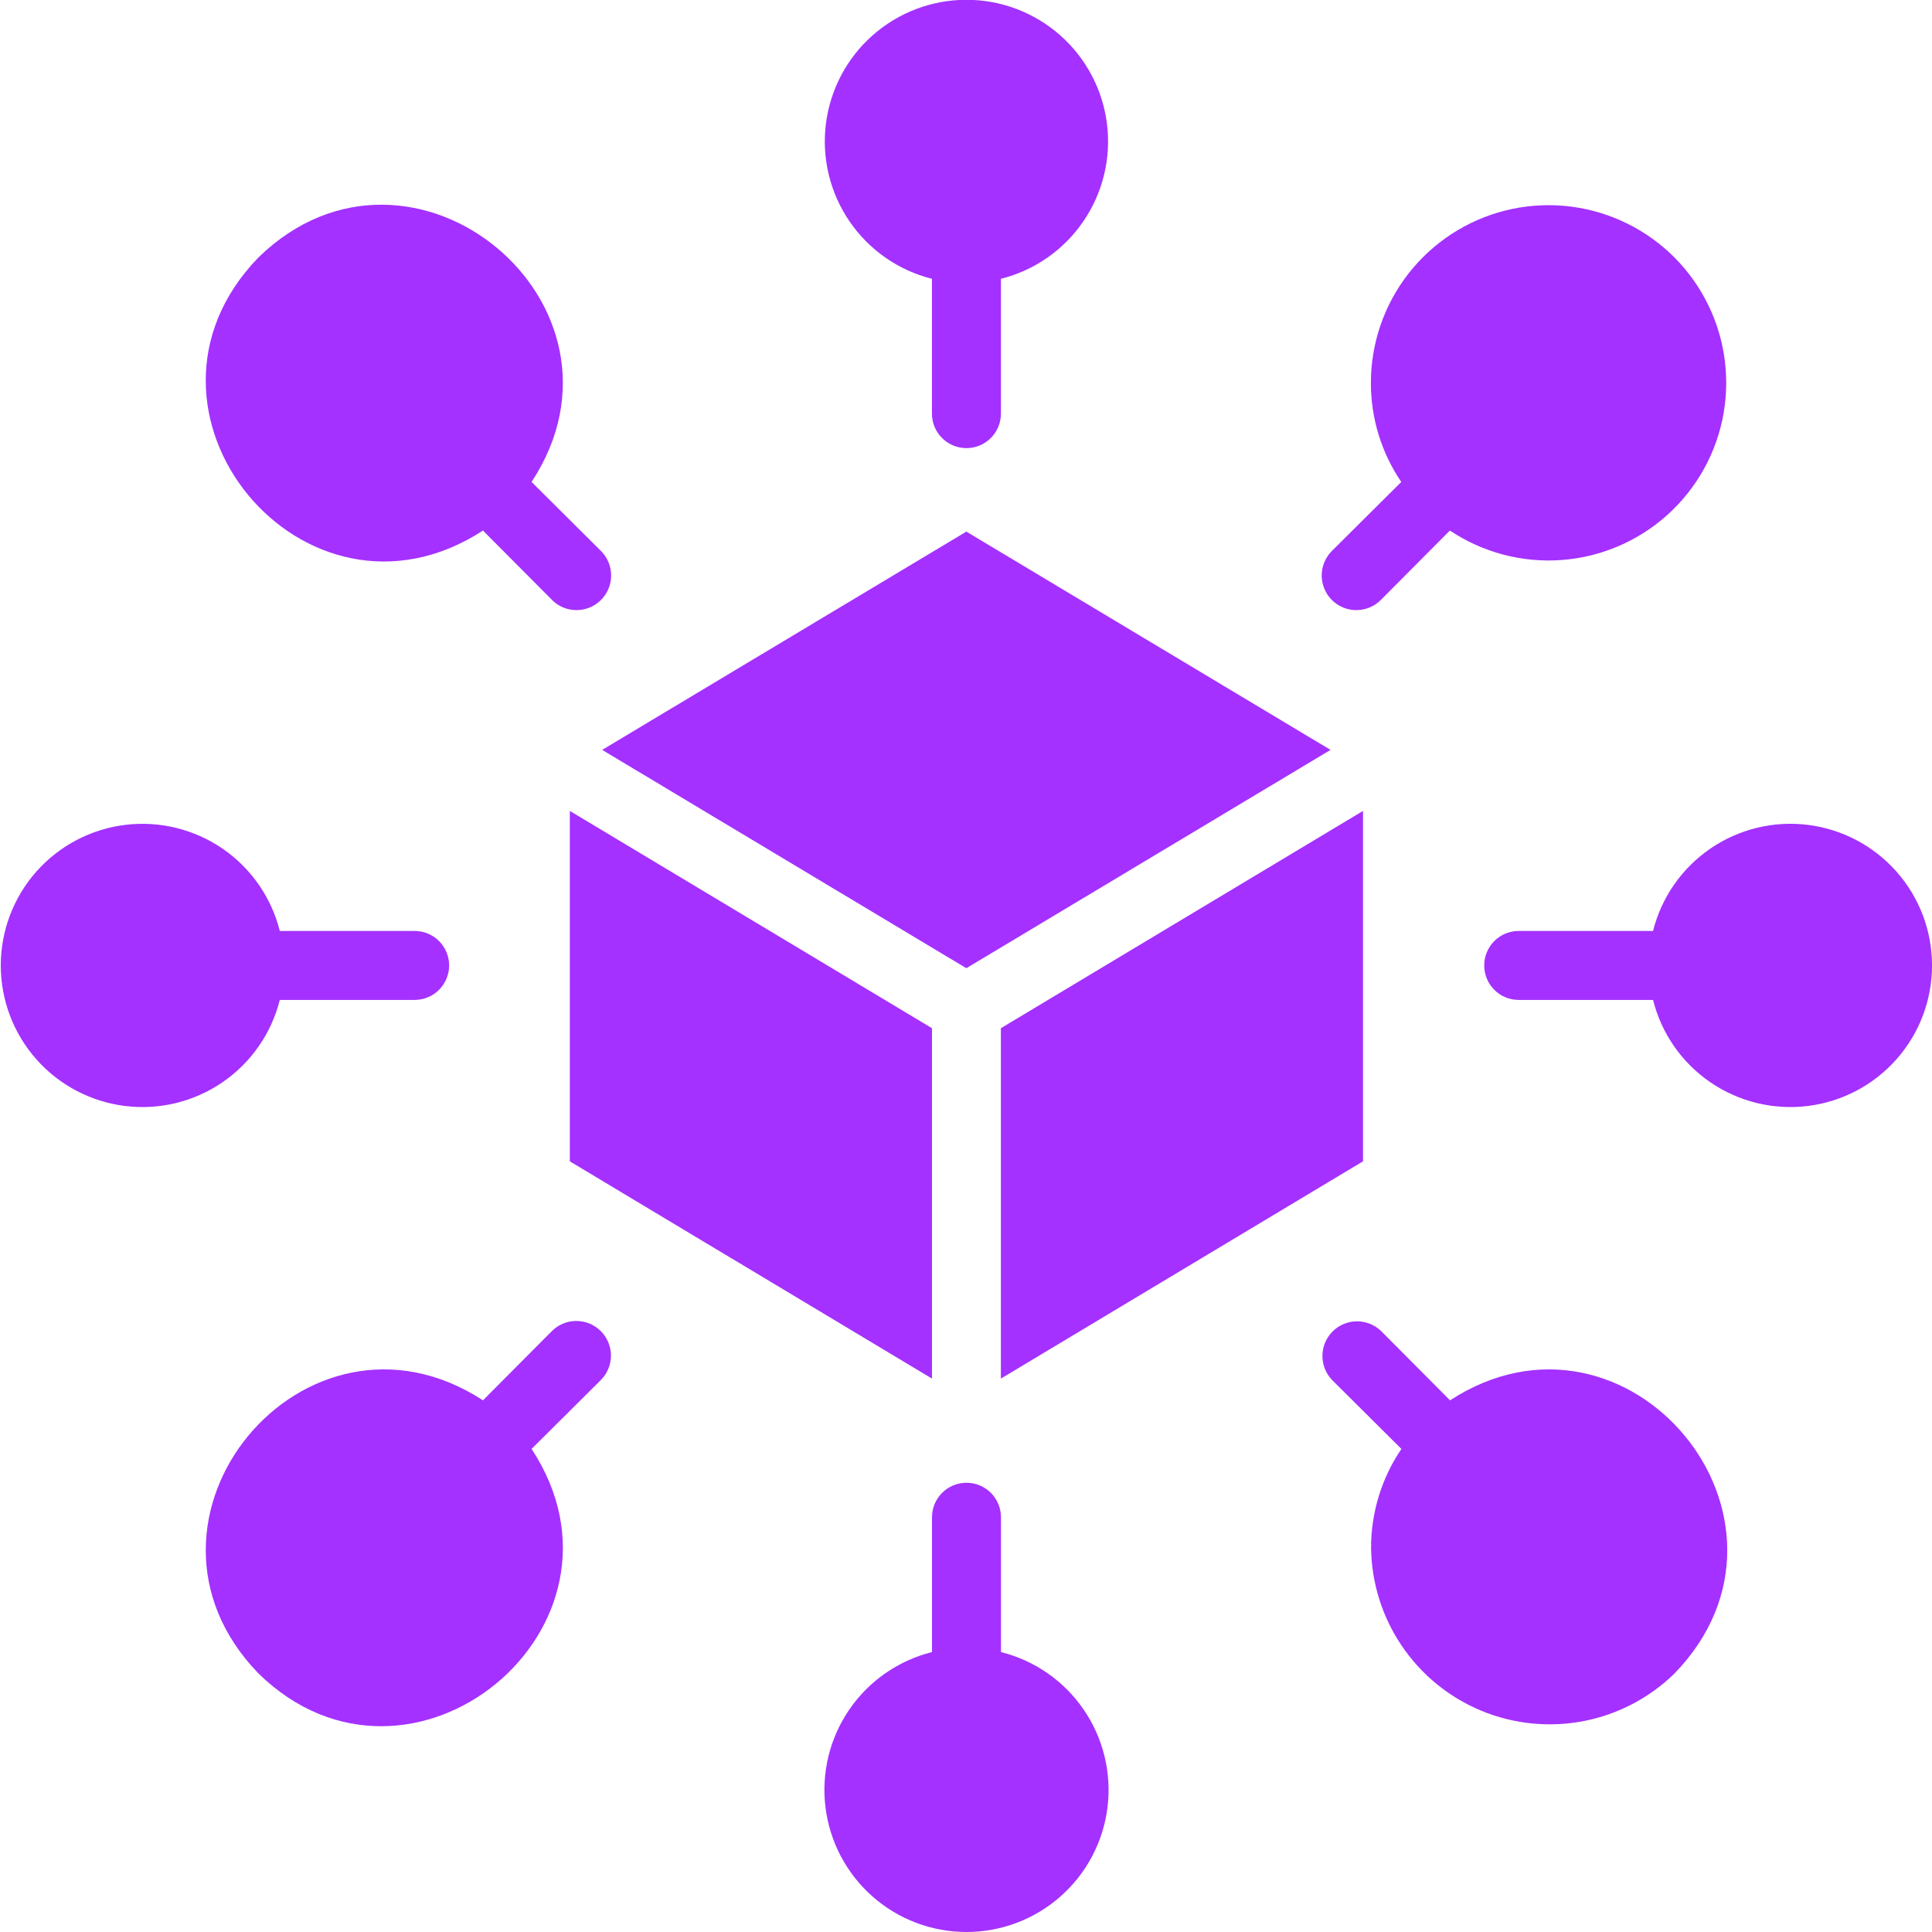
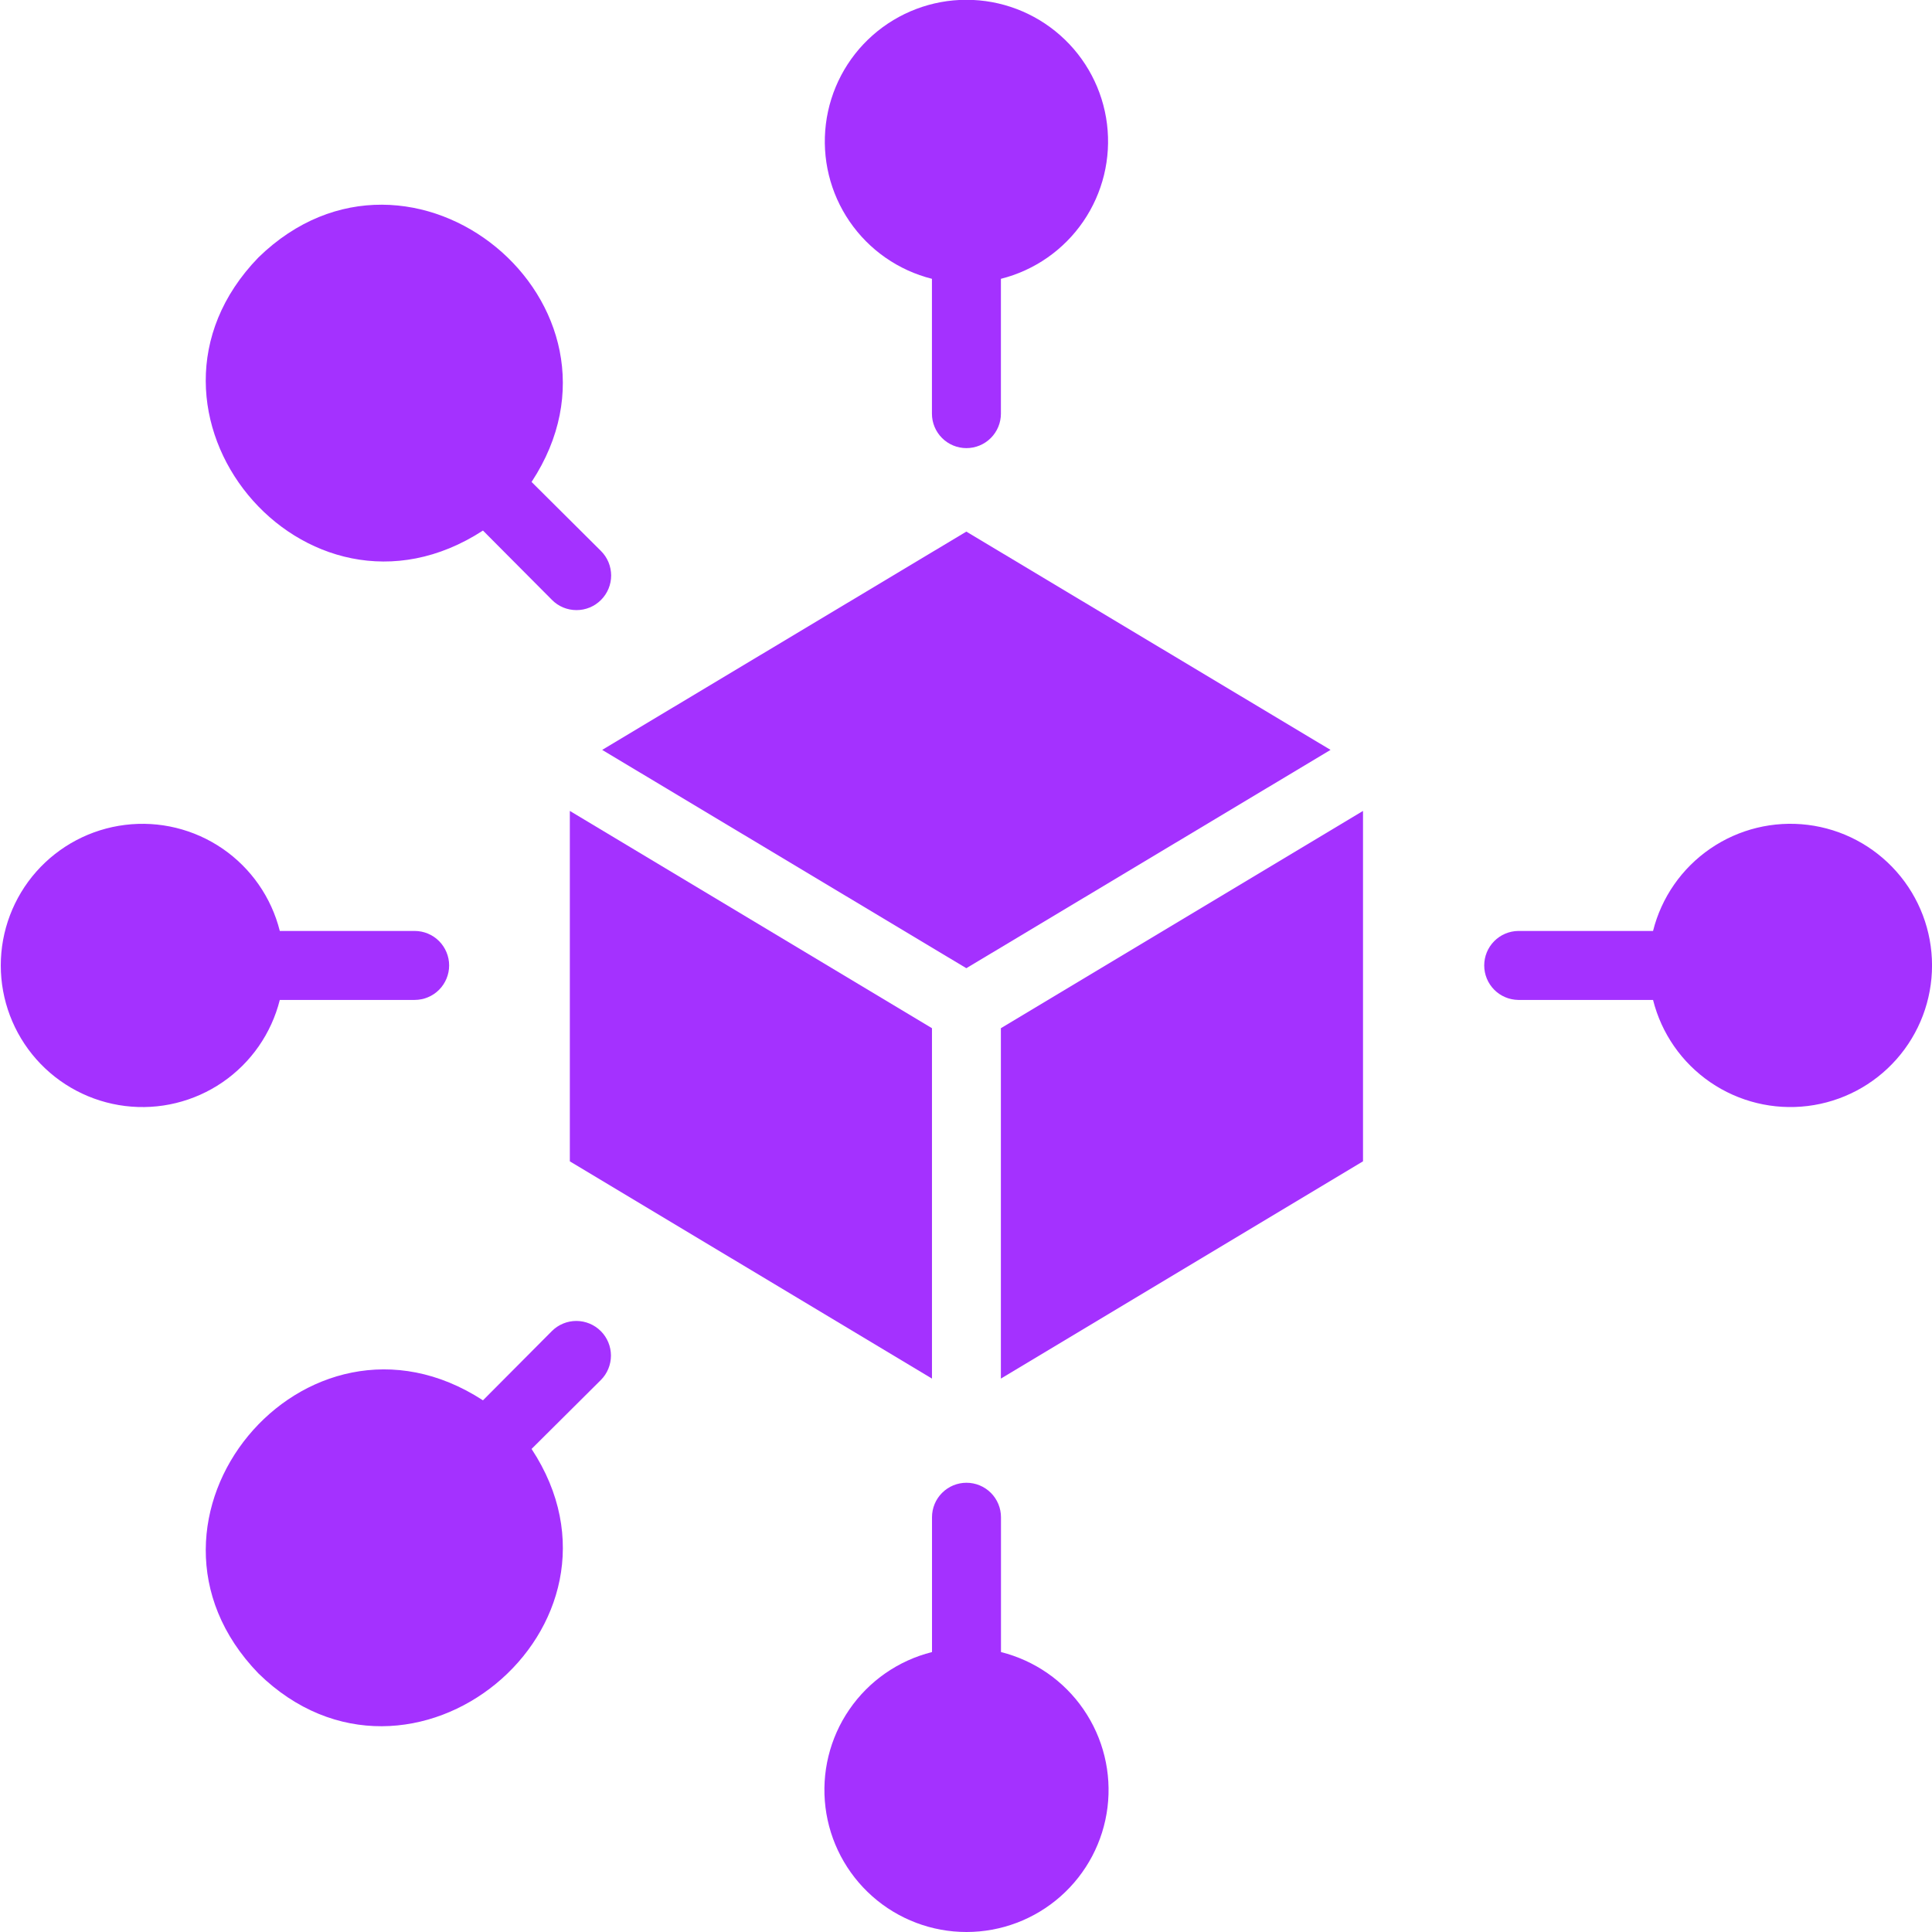
<svg xmlns="http://www.w3.org/2000/svg" width="57" height="57" viewBox="0 0 57 57" fill="none">
  <g id="Group">
    <g id="Group 151">
      <path id="Vector" d="M40.213 23.925L29.529 30.335V40.673L40.213 34.263V23.925Z" fill="#A431FF" />
      <path id="Vector_2" d="M16.812 34.263L27.496 40.673V30.335L16.812 23.925V34.263Z" fill="#A431FF" />
      <path id="Vector_3" d="M39.255 22.124L28.51 15.684L17.766 22.124L28.51 28.565L39.255 22.124Z" fill="#A431FF" />
      <path id="Vector_4" d="M27.495 8.226V12.204C27.495 12.474 27.602 12.732 27.793 12.923C27.984 13.114 28.243 13.221 28.512 13.221C28.782 13.221 29.041 13.114 29.232 12.923C29.423 12.732 29.53 12.474 29.53 12.204V8.226C30.519 7.977 31.383 7.376 31.959 6.535C32.535 5.695 32.785 4.672 32.66 3.66C32.535 2.648 32.044 1.717 31.28 1.042C30.516 0.367 29.532 -0.006 28.512 -0.006C27.493 -0.006 26.509 0.367 25.745 1.042C24.981 1.717 24.491 2.648 24.366 3.66C24.241 4.672 24.49 5.695 25.066 6.535C25.642 7.376 26.506 7.977 27.495 8.226Z" fill="#A431FF" />
      <path id="Vector_5" d="M14.249 15.653L16.284 17.698C16.378 17.794 16.491 17.87 16.615 17.922C16.739 17.973 16.872 18 17.007 18C17.141 18.001 17.275 17.974 17.399 17.923C17.523 17.872 17.636 17.796 17.731 17.701C17.826 17.606 17.902 17.493 17.953 17.369C18.005 17.244 18.031 17.111 18.031 16.977C18.03 16.842 18.003 16.709 17.952 16.585C17.9 16.461 17.824 16.348 17.728 16.253L15.683 14.219C19.129 8.977 12.136 3.202 7.625 7.595C3.24 12.12 8.988 19.071 14.249 15.653Z" fill="#A431FF" />
      <path id="Vector_6" d="M8.255 29.501H12.233C12.503 29.501 12.762 29.394 12.953 29.203C13.143 29.012 13.251 28.753 13.251 28.483C13.251 28.214 13.143 27.955 12.953 27.764C12.762 27.573 12.503 27.466 12.233 27.466L8.255 27.466C8.007 26.477 7.405 25.613 6.565 25.037C5.724 24.461 4.701 24.211 3.689 24.337C2.678 24.462 1.747 24.952 1.071 25.716C0.396 26.48 0.023 27.464 0.023 28.483C0.023 29.503 0.396 30.487 1.071 31.251C1.747 32.015 2.678 32.505 3.689 32.63C4.701 32.756 5.724 32.506 6.565 31.93C7.405 31.354 8.007 30.49 8.255 29.501Z" fill="#A431FF" />
-       <path id="Vector_7" d="M42.781 41.314L40.746 39.269C40.553 39.083 40.295 38.981 40.028 38.983C39.76 38.986 39.504 39.093 39.315 39.283C39.126 39.472 39.018 39.728 39.016 39.995C39.013 40.263 39.115 40.521 39.301 40.714L41.346 42.748C40.761 43.61 40.449 44.627 40.451 45.668C40.464 46.7 40.779 47.705 41.358 48.559C41.936 49.413 42.753 50.079 43.706 50.473C44.66 50.867 45.708 50.973 46.721 50.778C47.733 50.582 48.667 50.093 49.404 49.372C53.793 44.838 48.032 37.9 42.781 41.314Z" fill="#A431FF" />
      <path id="Vector_8" d="M48.77 27.466H44.792C44.524 27.47 44.269 27.579 44.082 27.769C43.894 27.96 43.789 28.216 43.789 28.483C43.789 28.751 43.894 29.007 44.082 29.198C44.269 29.388 44.524 29.497 44.791 29.501L48.77 29.501C49.018 30.49 49.619 31.354 50.46 31.93C51.301 32.506 52.324 32.755 53.335 32.63C54.347 32.505 55.278 32.015 55.953 31.251C56.629 30.487 57.001 29.503 57.001 28.483C57.001 27.464 56.629 26.48 55.953 25.716C55.278 24.952 54.347 24.461 53.335 24.336C52.324 24.211 51.301 24.46 50.46 25.037C49.619 25.613 49.018 26.477 48.77 27.466Z" fill="#A431FF" />
      <path id="Vector_9" d="M16.284 39.269L14.249 41.314C8.997 37.9 3.238 44.836 7.625 49.372C12.12 53.769 19.134 47.99 15.683 42.748L17.729 40.713C17.919 40.522 18.025 40.262 18.025 39.992C18.024 39.722 17.917 39.463 17.726 39.272C17.534 39.08 17.275 38.973 17.005 38.972C16.735 38.972 16.476 39.078 16.284 39.269Z" fill="#A431FF" />
      <path id="Vector_10" d="M29.532 48.741V44.763C29.532 44.493 29.424 44.234 29.234 44.044C29.043 43.853 28.784 43.746 28.514 43.746C28.244 43.746 27.986 43.853 27.795 44.044C27.604 44.234 27.497 44.493 27.497 44.763L27.497 48.741C26.504 48.99 25.637 49.592 25.058 50.436C24.479 51.279 24.229 52.305 24.354 53.321C24.479 54.336 24.971 55.27 25.737 55.948C26.503 56.626 27.491 57 28.514 57C29.537 57 30.525 56.626 31.291 55.948C32.058 55.27 32.55 54.336 32.675 53.321C32.8 52.305 32.549 51.279 31.97 50.436C31.392 49.592 30.524 48.99 29.532 48.741Z" fill="#A431FF" />
-       <path id="Vector_11" d="M40.741 17.698L42.776 15.653C43.748 16.302 44.909 16.608 46.074 16.522C47.239 16.436 48.343 15.962 49.208 15.177C50.074 14.392 50.653 13.34 50.852 12.189C51.051 11.037 50.86 9.852 50.309 8.822C49.758 7.792 48.878 6.975 47.809 6.502C46.74 6.029 45.544 5.927 44.411 6.211C43.278 6.496 42.272 7.151 41.553 8.073C40.835 8.994 40.445 10.13 40.446 11.298C40.444 12.34 40.756 13.357 41.342 14.219L39.296 16.253C39.201 16.348 39.125 16.461 39.073 16.585C39.021 16.709 38.994 16.842 38.994 16.977C38.994 17.111 39.02 17.244 39.072 17.369C39.123 17.493 39.198 17.606 39.293 17.701C39.389 17.796 39.502 17.872 39.626 17.923C39.75 17.974 39.883 18.001 40.018 18C40.152 18 40.285 17.973 40.41 17.922C40.534 17.87 40.646 17.794 40.741 17.698Z" fill="#A431FF" />
    </g>
  </g>
</svg>